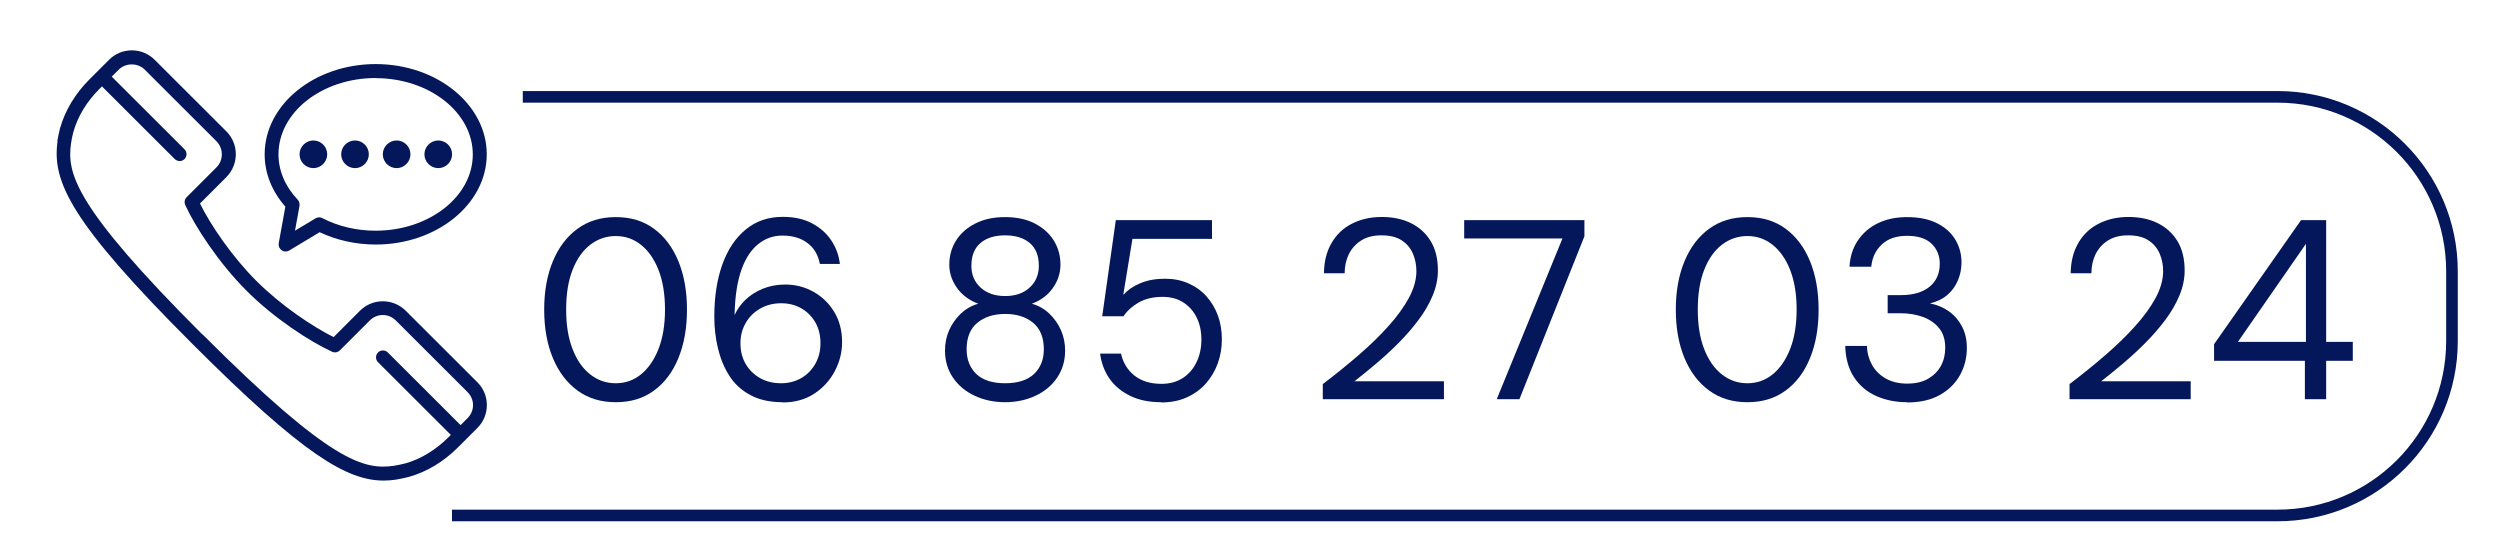
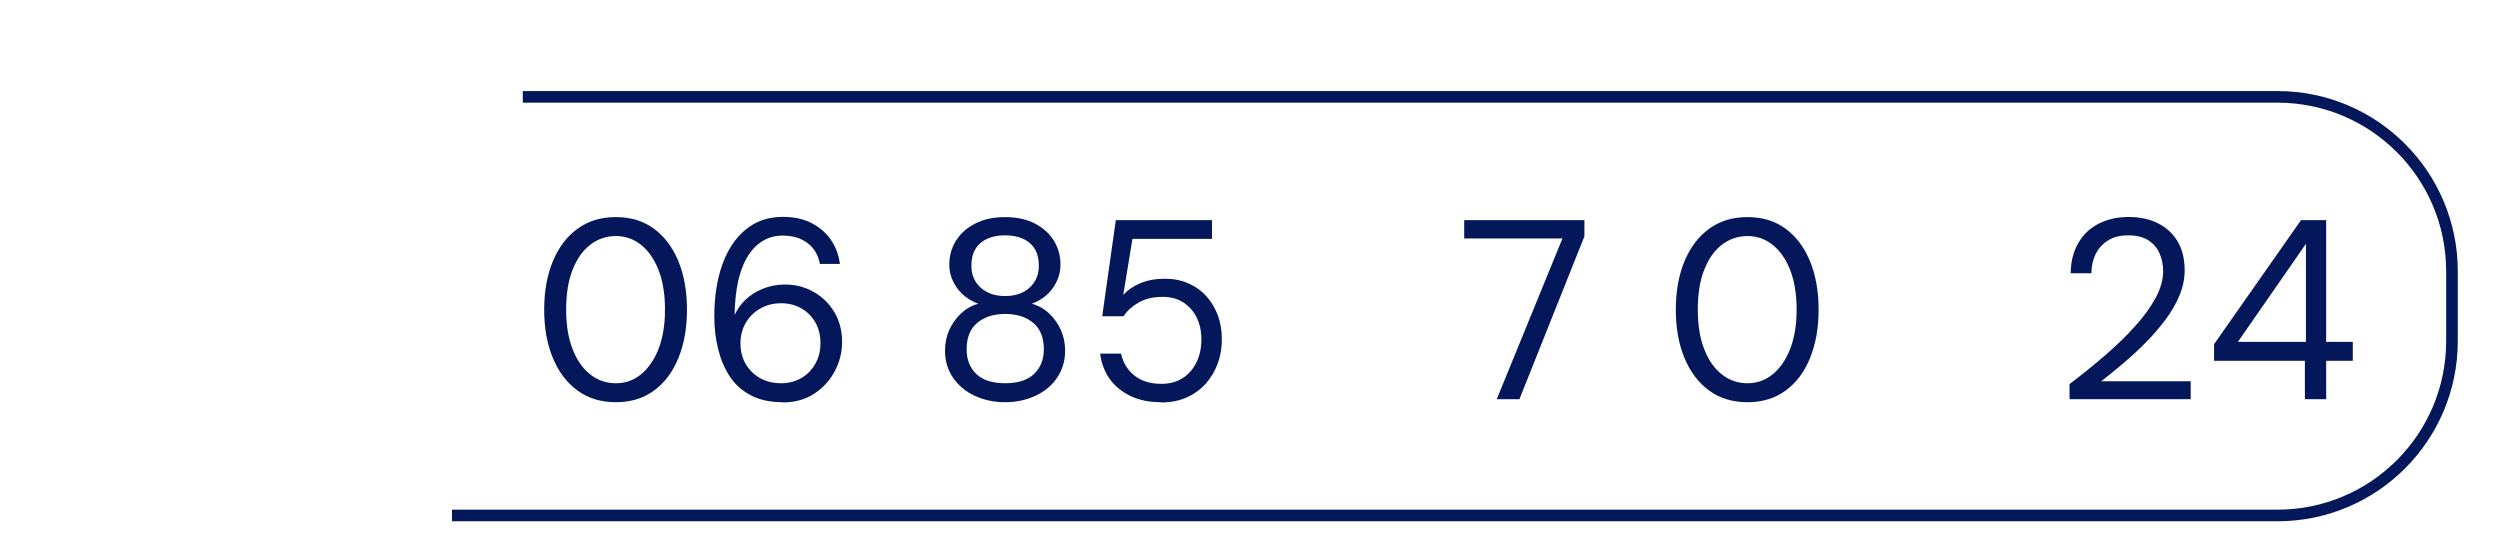
<svg xmlns="http://www.w3.org/2000/svg" id="Calque_1" viewBox="0 0 215 48">
  <defs>
    <style>.cls-1,.cls-2,.cls-3{fill:none;}.cls-4{isolation:isolate;}.cls-2{stroke:#04175b;stroke-miterlimit:10;}.cls-5{clip-path:url(#clippath-1);}.cls-6{clip-path:url(#clippath-3);}.cls-7{clip-path:url(#clippath-2);}.cls-3{clip-rule:evenodd;}.cls-8{fill:#04175b;}.cls-9{clip-path:url(#clippath);}</style>
    <clipPath id="clippath">
      <rect class="cls-1" x="4.87" y="4.33" width="37" height="37" />
    </clipPath>
    <clipPath id="clippath-1">
-       <rect class="cls-1" x="3.87" y="4.33" width="38" height="38" />
-     </clipPath>
+       </clipPath>
    <clipPath id="clippath-2">
      <path class="cls-3" d="M4.93,12.14c.05-.33.13-.68.23-1.1.43-1.53,1.31-3,2.54-4.22l1.68-1.68c.53-.53,1.22-.81,1.96-.81s1.44.29,1.96.81l6.17,6.16c1.08,1.08,1.08,2.84,0,3.93l-2.27,2.27c.88,1.79,2.69,4.5,4.84,6.65,2.14,2.14,4.86,3.95,6.65,4.84l2.27-2.27c1.08-1.08,2.84-1.08,3.93,0l6.17,6.16c.53.53.81,1.22.81,1.96s-.29,1.44-.81,1.96l-1.68,1.68c-1.23,1.23-2.69,2.11-4.24,2.54-.41.1-.76.17-1.1.23-.35.05-.69.08-1.04.08-3.18,0-6.96-2.26-16.41-11.71C6.07,19.11,4.46,15.62,4.95,12.15h-.01ZM17.42,28.76c11.06,11.06,13.9,11.65,16.44,11.3.3-.05.61-.11.97-.2,1.34-.37,2.62-1.15,3.71-2.23l.23-.23-6.26-6.25c-.23-.23-.23-.61,0-.84.23-.23.61-.23.84,0l6.26,6.25.6-.6c.3-.3.47-.7.47-1.12s-.17-.82-.47-1.12l-6.17-6.16c-.31-.31-.72-.47-1.12-.47s-.81.16-1.12.47l-2.57,2.57c-.17.17-.44.23-.67.12-1.86-.85-4.97-2.85-7.37-5.26-2.4-2.4-4.41-5.5-5.26-7.36-.1-.23-.05-.5.12-.67l2.57-2.57c.61-.61.61-1.62,0-2.24l-6.17-6.16c-.6-.6-1.64-.6-2.24,0l-.6.6,6.26,6.25c.23.23.23.61,0,.84-.12.12-.27.17-.42.17s-.3-.06-.42-.17l-6.26-6.25-.23.23c-1.09,1.09-1.86,2.37-2.23,3.69-.1.38-.16.69-.2.98-.36,2.55.24,5.39,11.3,16.44h0ZM32.31,21.03c-1.7,0-3.36-.37-4.82-1.06l-2.63,1.58c-.1.06-.2.08-.3.08-.12,0-.24-.04-.34-.11-.19-.13-.29-.36-.25-.6l.57-3.15c-1.16-1.32-1.78-2.87-1.78-4.5,0-4.28,4.29-7.76,9.55-7.76s9.55,3.48,9.55,7.76-4.29,7.76-9.55,7.76ZM32.31,6.71c-4.61,0-8.36,2.94-8.36,6.56,0,1.41.57,2.76,1.65,3.9.13.14.18.33.16.52l-.39,2.15,1.78-1.07c.1-.05.2-.08.3-.08.1,0,.18.02.27.07,1.37.71,2.95,1.08,4.58,1.08,4.61,0,8.36-2.94,8.36-6.56s-3.75-6.56-8.36-6.56ZM38.88,13.27c0-.66-.54-1.19-1.19-1.19s-1.19.54-1.19,1.19.54,1.19,1.19,1.19,1.19-.54,1.19-1.19ZM35.3,13.27c0-.66-.54-1.19-1.19-1.19s-1.19.54-1.19,1.19.54,1.19,1.19,1.19,1.19-.54,1.19-1.19ZM31.72,13.27c0-.66-.54-1.19-1.19-1.19s-1.19.54-1.19,1.19.54,1.19,1.19,1.19,1.19-.54,1.19-1.19ZM28.14,13.27c0-.66-.54-1.19-1.19-1.19s-1.19.54-1.19,1.19.54,1.19,1.19,1.19,1.19-.54,1.19-1.19Z" />
    </clipPath>
    <clipPath id="clippath-3">
      <rect class="cls-1" x="4.87" y="4.33" width="37" height="37" />
    </clipPath>
  </defs>
  <path class="cls-8" d="M52.96,34.59c-1.28,0-2.37-.33-3.29-1-.92-.67-1.62-1.6-2.12-2.79-.5-1.2-.75-2.58-.75-4.17s.25-2.97.75-4.17c.5-1.2,1.21-2.13,2.12-2.79.92-.67,2.01-1,3.29-1s2.37.33,3.28,1c.91.67,1.61,1.6,2.1,2.79.49,1.2.74,2.58.74,4.17s-.25,2.97-.74,4.17c-.49,1.2-1.19,2.13-2.1,2.79-.91.67-2,1-3.28,1ZM52.96,32.96c.81,0,1.53-.25,2.16-.76.63-.51,1.13-1.23,1.51-2.18.37-.95.56-2.08.56-3.4s-.19-2.47-.56-3.41c-.37-.94-.88-1.66-1.51-2.16-.63-.5-1.35-.75-2.16-.75s-1.55.25-2.2.75c-.65.5-1.15,1.22-1.52,2.16-.37.94-.55,2.08-.55,3.41s.18,2.45.55,3.4c.37.95.87,1.67,1.52,2.18.65.51,1.38.76,2.2.76Z" />
  <path class="cls-8" d="M67.3,34.59c-1.1,0-2.03-.21-2.78-.62-.76-.41-1.36-.96-1.8-1.66-.45-.7-.77-1.49-.98-2.37-.21-.88-.31-1.78-.31-2.71,0-1.7.23-3.19.69-4.48.46-1.28,1.13-2.29,2.01-3.01.88-.73,1.94-1.09,3.19-1.09.97,0,1.8.18,2.5.55.7.37,1.25.85,1.66,1.46.41.61.66,1.29.75,2.04h-1.72c-.15-.78-.5-1.38-1.07-1.8-.56-.43-1.28-.64-2.15-.64-.78,0-1.47.24-2.08.73s-1.09,1.21-1.44,2.19-.55,2.22-.59,3.73v.18c.21-.47.51-.9.92-1.3.41-.4.91-.71,1.5-.96.59-.24,1.23-.36,1.94-.36.87,0,1.67.21,2.41.62.74.41,1.34.99,1.79,1.73.45.74.68,1.61.68,2.61,0,.87-.21,1.69-.63,2.49s-1.01,1.44-1.77,1.94c-.76.5-1.67.75-2.73.75ZM67.17,32.96c.65,0,1.22-.15,1.73-.44.51-.29.91-.7,1.21-1.22.3-.52.45-1.12.45-1.79s-.15-1.29-.45-1.8c-.3-.51-.7-.91-1.21-1.2-.51-.29-1.08-.43-1.73-.43s-1.25.15-1.78.45c-.53.3-.95.71-1.25,1.23-.31.52-.46,1.11-.46,1.77s.15,1.27.46,1.79.73.92,1.25,1.21c.53.29,1.12.43,1.78.43Z" />
  <path class="cls-8" d="M86.44,34.59c-.97,0-1.84-.19-2.63-.56-.79-.37-1.4-.89-1.86-1.56-.45-.67-.68-1.44-.68-2.32,0-.63.12-1.22.36-1.76.24-.54.58-1.01,1-1.42.43-.4.92-.69,1.5-.85-.78-.29-1.39-.75-1.83-1.36-.44-.62-.66-1.28-.66-2,0-.76.19-1.45.58-2.07.39-.62.94-1.11,1.66-1.47.72-.37,1.57-.55,2.55-.55s1.85.18,2.56.55c.71.37,1.26.86,1.64,1.47.38.62.57,1.31.57,2.07,0,.72-.22,1.39-.65,2-.43.62-1.04,1.07-1.81,1.36.57.16,1.07.44,1.5.85.42.4.76.88,1,1.42.24.54.36,1.13.36,1.76,0,.88-.23,1.65-.68,2.32-.45.67-1.07,1.19-1.86,1.56s-1.66.56-2.63.56ZM86.44,32.96c1.1,0,1.93-.27,2.49-.8.56-.54.84-1.24.84-2.12,0-1-.3-1.75-.91-2.27-.61-.51-1.41-.77-2.41-.77s-1.8.26-2.41.77c-.61.51-.91,1.27-.91,2.27,0,.88.28,1.59.83,2.12s1.38.8,2.5.8ZM86.44,25.46c.88,0,1.58-.24,2.11-.73.53-.48.79-1.11.79-1.87,0-.87-.26-1.52-.78-1.96-.52-.44-1.23-.66-2.12-.66s-1.6.22-2.12.66c-.52.44-.78,1.09-.78,1.96,0,.76.26,1.39.79,1.87.53.48,1.23.73,2.11.73Z" />
  <path class="cls-8" d="M99.86,34.59c-1.03,0-1.92-.18-2.67-.55s-1.35-.86-1.78-1.49c-.43-.62-.7-1.34-.8-2.14h1.8c.16.76.54,1.39,1.13,1.87.59.48,1.38.73,2.34.73.72,0,1.33-.17,1.84-.5.51-.33.9-.78,1.18-1.36.28-.58.42-1.23.42-1.95s-.14-1.35-.41-1.9c-.27-.55-.66-.98-1.16-1.3s-1.09-.47-1.76-.47c-.81,0-1.49.16-2.06.48-.56.32-1,.72-1.31,1.19h-1.83l1.17-8.27h8.27v1.61h-6.84l-.79,4.82c.37-.41.85-.75,1.46-1,.61-.26,1.32-.39,2.12-.39.75,0,1.42.13,2.02.4.6.26,1.12.63,1.55,1.11.43.48.76,1.03.99,1.66.23.63.34,1.31.34,2.05s-.12,1.43-.36,2.08c-.24.65-.59,1.23-1.03,1.73-.45.5-.99.89-1.64,1.18-.65.29-1.38.43-2.2.43Z" />
-   <path class="cls-8" d="M113.76,34.33v-1.3c1.08-.82,2.11-1.65,3.08-2.49.97-.84,1.83-1.67,2.57-2.5.75-.83,1.33-1.64,1.76-2.43.42-.79.64-1.55.64-2.29,0-.54-.1-1.04-.3-1.51-.2-.46-.51-.84-.95-1.13-.43-.29-1.02-.44-1.75-.44s-1.29.15-1.76.45c-.47.3-.82.7-1.06,1.19-.23.49-.35,1.03-.35,1.62h-1.78c.01-1.01.23-1.88.66-2.61.42-.73,1.01-1.28,1.76-1.66s1.6-.57,2.55-.57,1.77.17,2.49.52c.72.35,1.29.86,1.71,1.54.42.68.63,1.53.63,2.54,0,.72-.15,1.44-.45,2.16-.3.72-.71,1.42-1.22,2.1-.51.68-1.08,1.34-1.71,1.97-.62.63-1.27,1.22-1.93,1.78-.66.56-1.28,1.06-1.87,1.52h7.7v1.54h-10.43Z" />
  <path class="cls-8" d="M128.72,34.33l5.65-13.82h-8.45v-1.58h10.34v1.39l-5.59,14.01h-1.96Z" />
  <path class="cls-8" d="M150.28,34.59c-1.28,0-2.37-.33-3.29-1-.92-.67-1.62-1.6-2.12-2.79-.5-1.2-.75-2.58-.75-4.17s.25-2.97.75-4.17c.5-1.2,1.21-2.13,2.12-2.79.92-.67,2.01-1,3.29-1s2.37.33,3.28,1c.91.67,1.61,1.6,2.1,2.79.49,1.2.74,2.58.74,4.17s-.25,2.97-.74,4.17c-.49,1.2-1.19,2.13-2.1,2.79-.91.67-2,1-3.28,1ZM150.28,32.96c.81,0,1.53-.25,2.16-.76.63-.51,1.13-1.23,1.51-2.18.37-.95.56-2.08.56-3.4s-.19-2.47-.56-3.41c-.37-.94-.88-1.66-1.51-2.16-.63-.5-1.35-.75-2.16-.75s-1.55.25-2.2.75c-.65.5-1.15,1.22-1.52,2.16-.37.94-.55,2.08-.55,3.41s.18,2.45.55,3.4c.37.95.87,1.67,1.52,2.18.65.51,1.38.76,2.2.76Z" />
-   <path class="cls-8" d="M164.01,34.59c-.98,0-1.87-.18-2.67-.54-.8-.36-1.43-.9-1.9-1.62-.47-.72-.72-1.61-.75-2.68h1.87c.01.59.16,1.13.43,1.62s.66.88,1.18,1.18c.51.29,1.13.44,1.85.44s1.32-.14,1.8-.42.85-.65,1.1-1.11c.25-.46.37-.98.37-1.55,0-.69-.17-1.25-.52-1.68-.34-.43-.81-.75-1.39-.97-.58-.21-1.21-.32-1.9-.32h-1.14v-1.56h1.14c1.04,0,1.86-.24,2.45-.71.59-.48.89-1.14.89-1.99,0-.69-.23-1.26-.7-1.72-.47-.45-1.17-.68-2.11-.68s-1.65.25-2.18.75c-.53.5-.83,1.14-.9,1.91h-1.87c.04-.84.27-1.58.69-2.22s.99-1.15,1.72-1.51,1.57-.54,2.54-.54c1.03,0,1.89.18,2.58.53.7.35,1.22.82,1.57,1.41.35.59.53,1.24.53,1.96,0,.53-.1,1.03-.3,1.52-.2.48-.49.9-.89,1.25s-.9.6-1.52.75c.6.12,1.14.34,1.62.68.48.34.85.77,1.13,1.3.28.53.42,1.14.42,1.85,0,.84-.19,1.61-.58,2.32-.39.71-.96,1.28-1.73,1.72-.76.43-1.71.65-2.84.65Z" />
  <path class="cls-8" d="M177.98,34.33v-1.3c1.08-.82,2.11-1.65,3.08-2.49.97-.84,1.83-1.67,2.57-2.5.75-.83,1.33-1.64,1.76-2.43.42-.79.64-1.55.64-2.29,0-.54-.1-1.04-.3-1.51-.2-.46-.51-.84-.95-1.13-.43-.29-1.02-.44-1.75-.44s-1.29.15-1.76.45c-.47.3-.82.7-1.06,1.19-.23.49-.35,1.03-.35,1.62h-1.78c.01-1.01.23-1.88.66-2.61.42-.73,1.01-1.28,1.76-1.66s1.6-.57,2.55-.57,1.77.17,2.49.52c.72.35,1.29.86,1.71,1.54.42.68.63,1.53.63,2.54,0,.72-.15,1.44-.45,2.16-.3.72-.71,1.42-1.22,2.1-.51.68-1.08,1.34-1.71,1.97-.62.63-1.27,1.22-1.93,1.78-.66.56-1.28,1.06-1.87,1.52h7.7v1.54h-10.43Z" />
  <path class="cls-8" d="M198.22,34.33v-3.3h-7.81v-1.43l7.48-10.67h2.16v10.47h2.29v1.63h-2.29v3.3h-1.83ZM192.46,29.4h5.85v-8.43l-5.85,8.43Z" />
  <g class="cls-9">
    <g class="cls-4">
      <g class="cls-5">
        <g class="cls-7">
          <g class="cls-6">
            <rect class="cls-8" x="-.13" y="-.67" width="47" height="47" />
          </g>
        </g>
      </g>
    </g>
  </g>
  <path class="cls-2" d="M44.96,8.33h150.91c8.28,0,15,6.72,15,15v6c0,8.28-6.72,15-15,15H38.87" />
</svg>